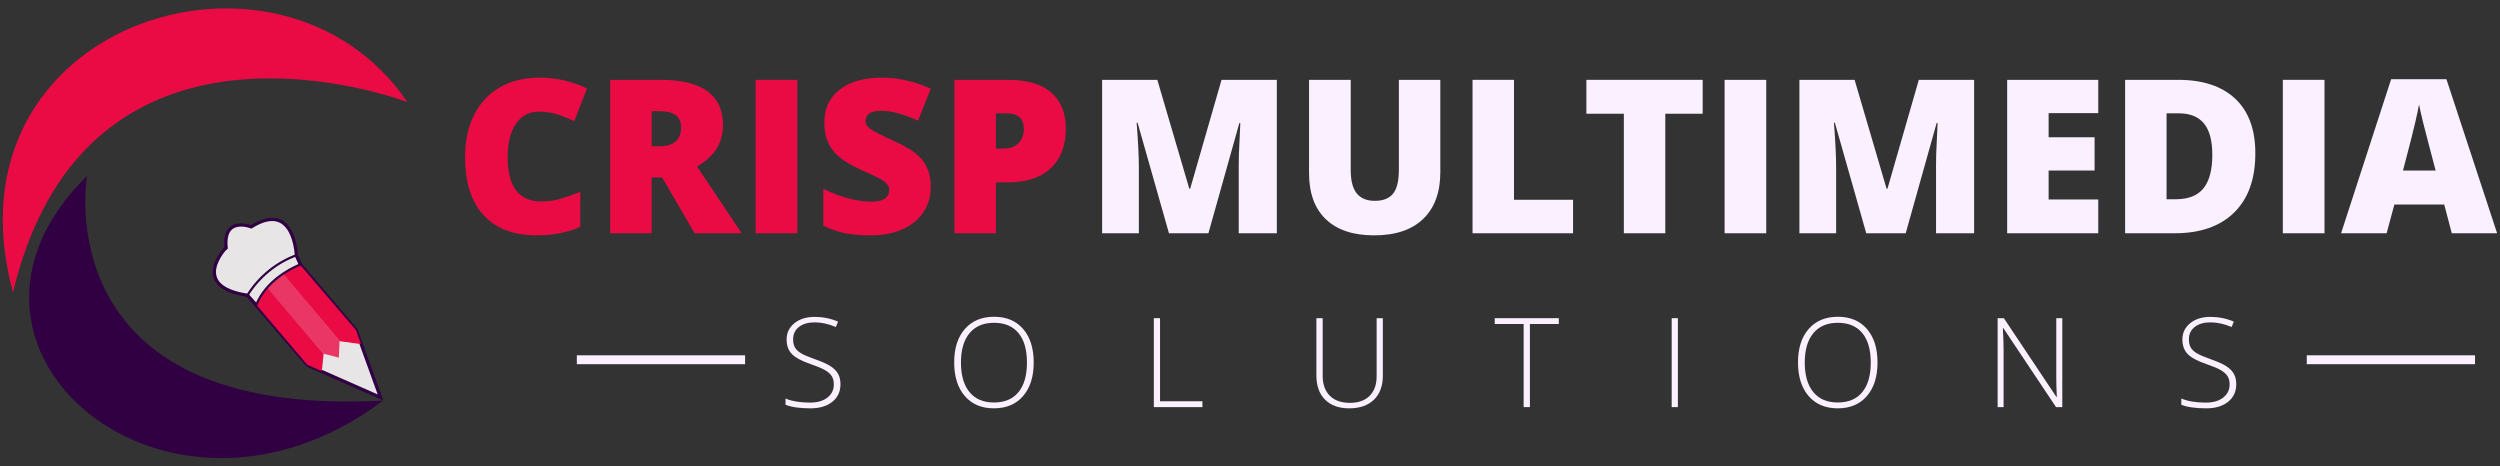
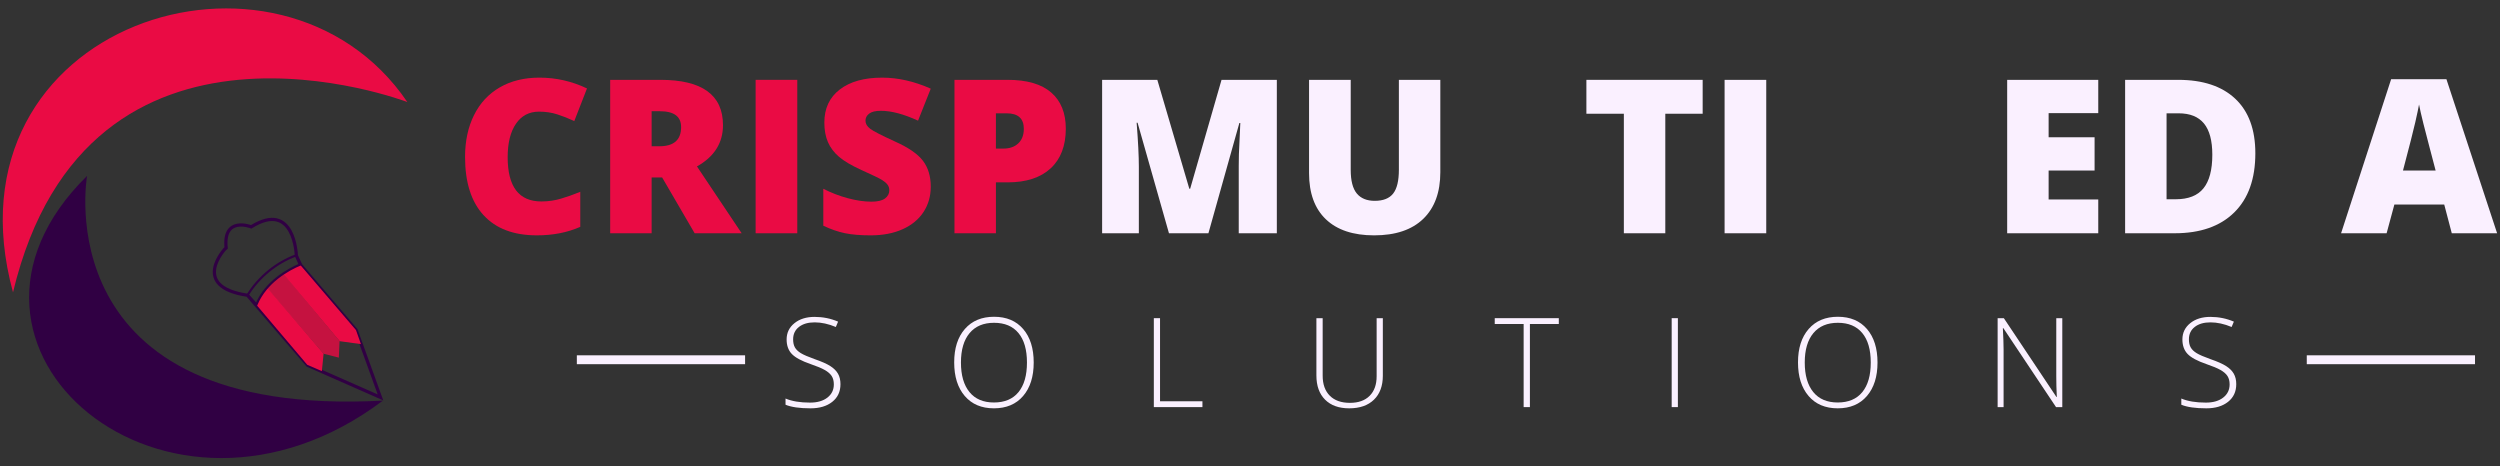
<svg xmlns="http://www.w3.org/2000/svg" version="1.1" id="Layer_1" x="0px" y="0px" width="562.792px" height="105px" viewBox="0 0 562.792 105" enable-background="new 0 0 562.792 105" xml:space="preserve">
  <rect x="0" y="0" width="562.792" height="105" fill="#333333" stroke="none" />
  <g>
    <g>
      <path fill="#EA0B44" d="M121.347,25.131c-2.22,0-3.953,0.91-5.197,2.729c-1.244,1.819-1.866,4.327-1.866,7.524    c0,6.646,2.528,9.968,7.583,9.968c1.527,0,3.007-0.212,4.441-0.638c1.433-0.425,2.874-0.937,4.323-1.536v7.89    c-2.882,1.275-6.142,1.914-9.78,1.914c-5.213,0-9.209-1.512-11.988-4.536c-2.78-3.024-4.169-7.394-4.169-13.11    c0-3.575,0.673-6.717,2.02-9.425c1.346-2.708,3.283-4.792,5.811-6.248c2.527-1.457,5.5-2.185,8.917-2.185    c3.732,0,7.299,0.811,10.701,2.433l-2.858,7.346c-1.275-0.598-2.551-1.102-3.827-1.512    C124.182,25.336,122.812,25.131,121.347,25.131z" />
      <path fill="#EA0B44" d="M146.693,39.943V52.51h-9.331V17.974h11.315c9.386,0,14.079,3.401,14.079,10.205    c0,4-1.953,7.095-5.858,9.284l10.063,15.047h-10.583l-7.323-12.567H146.693z M146.693,32.927h1.748c3.26,0,4.89-1.441,4.89-4.323    c0-2.378-1.599-3.567-4.795-3.567h-1.843V32.927z" />
-       <path fill="#EA0B44" d="M170.104,52.51V17.974h9.378V52.51H170.104z" />
+       <path fill="#EA0B44" d="M170.104,52.51V17.974h9.378V52.51H170.104" />
      <path fill="#EA0B44" d="M209.529,42.021c0,2.142-0.543,4.043-1.63,5.705c-1.087,1.662-2.654,2.953-4.701,3.874    c-2.047,0.921-4.449,1.382-7.205,1.382c-2.3,0-4.229-0.162-5.788-0.484c-1.559-0.323-3.181-0.886-4.866-1.689v-8.315    c1.779,0.913,3.63,1.626,5.551,2.138s3.685,0.768,5.292,0.768c1.385,0,2.401-0.24,3.047-0.72c0.646-0.48,0.968-1.099,0.968-1.854    c0-0.473-0.13-0.886-0.39-1.24s-0.677-0.712-1.252-1.075c-0.575-0.362-2.106-1.102-4.595-2.221    c-2.252-1.023-3.941-2.016-5.067-2.977c-1.126-0.96-1.96-2.063-2.504-3.307c-0.543-1.244-0.815-2.716-0.815-4.417    c0-3.181,1.157-5.662,3.472-7.441c2.315-1.779,5.496-2.669,9.543-2.669c3.575,0,7.221,0.827,10.938,2.48l-2.858,7.205    c-3.229-1.48-6.016-2.221-8.362-2.221c-1.213,0-2.095,0.213-2.646,0.638c-0.551,0.425-0.827,0.953-0.827,1.583    c0,0.677,0.351,1.284,1.051,1.819c0.701,0.536,2.602,1.512,5.705,2.929c2.977,1.339,5.043,2.775,6.201,4.311    C208.95,37.758,209.529,39.691,209.529,42.021z" />
      <path fill="#EA0B44" d="M239.931,28.958c0,3.858-1.138,6.838-3.413,8.941c-2.276,2.103-5.508,3.153-9.697,3.153h-2.622V52.51    h-9.331V17.974h11.953c4.362,0,7.638,0.953,9.827,2.858C238.836,22.738,239.931,25.447,239.931,28.958z M224.198,33.447h1.701    c1.401,0,2.516-0.394,3.342-1.181s1.24-1.874,1.24-3.26c0-2.33-1.292-3.496-3.874-3.496h-2.41V33.447z" />
    </g>
  </g>
  <g>
    <g>
      <path fill="#FAF0FF" d="M263.154,52.51l-7.063-24.875h-0.213c0.331,4.237,0.496,7.528,0.496,9.875v15h-8.268V17.974h12.425    l7.205,24.52h0.189l7.063-24.52h12.449V52.51h-8.575V37.368c0-0.787,0.012-1.661,0.035-2.622c0.024-0.96,0.13-3.314,0.319-7.063    h-0.212l-6.969,24.827H263.154z" />
      <path fill="#FAF0FF" d="M324.241,17.974v20.788c0,4.52-1.279,8.02-3.839,10.5c-2.559,2.48-6.248,3.721-11.066,3.721    c-4.709,0-8.327-1.205-10.854-3.614c-2.527-2.41-3.792-5.874-3.792-10.394v-21h9.379v20.268c0,2.441,0.456,4.213,1.369,5.315    c0.914,1.102,2.26,1.653,4.04,1.653c1.905,0,3.287-0.547,4.146-1.642s1.287-2.886,1.287-5.374V17.974H324.241z" />
-       <path fill="#FAF0FF" d="M331.493,52.51V17.974h9.331v27h13.299v7.536H331.493z" />
      <path fill="#FAF0FF" d="M374.888,52.51h-9.331V25.604h-8.433v-7.63h26.173v7.63h-8.409V52.51z" />
      <path fill="#FAF0FF" d="M388.234,52.51V17.974h9.378V52.51H388.234z" />
-       <path fill="#FAF0FF" d="M420.124,52.51l-7.063-24.875h-0.213c0.331,4.237,0.496,7.528,0.496,9.875v15h-8.268V17.974h12.425    l7.205,24.52h0.189l7.063-24.52h12.449V52.51h-8.575V37.368c0-0.787,0.012-1.661,0.036-2.622c0.023-0.96,0.13-3.314,0.318-7.063    h-0.213l-6.968,24.827H420.124z" />
      <path fill="#FAF0FF" d="M472.353,52.51h-20.504V17.974h20.504v7.488H461.18v5.433h10.347v7.488H461.18v6.52h11.173V52.51z" />
      <path fill="#FAF0FF" d="M507.716,34.51c0,5.764-1.587,10.205-4.76,13.323c-3.174,3.118-7.635,4.677-13.383,4.677H478.4V17.974    h11.953c5.543,0,9.822,1.417,12.839,4.252C506.207,25.061,507.716,29.155,507.716,34.51z M498.03,34.84    c0-3.166-0.626-5.512-1.878-7.04c-1.252-1.527-3.153-2.292-5.705-2.292h-2.716v19.347h2.078c2.835,0,4.914-0.823,6.236-2.468    C497.369,40.742,498.03,38.227,498.03,34.84z" />
-       <path fill="#FAF0FF" d="M513.904,52.51V17.974h9.378V52.51H513.904z" />
      <path fill="#FAF0FF" d="M551.937,52.51l-1.701-6.473h-11.221l-1.748,6.473h-10.252l11.268-34.678h12.449l11.409,34.678H551.937z     M548.299,38.384l-1.488-5.669c-0.347-1.26-0.769-2.89-1.265-4.89c-0.496-2-0.822-3.433-0.979-4.299    c-0.143,0.803-0.422,2.126-0.839,3.968c-0.418,1.843-1.343,5.473-2.775,10.89H548.299z" />
    </g>
  </g>
  <g>
    <g>
      <path fill="#FAF0FF" d="M189.204,86.484c0,1.671-0.614,2.995-1.842,3.972s-2.86,1.465-4.896,1.465    c-2.447,0-4.323-0.27-5.629-0.808v-1.397c1.443,0.612,3.282,0.917,5.52,0.917c1.643,0,2.946-0.376,3.91-1.13    c0.963-0.753,1.445-1.741,1.445-2.965c0-0.758-0.16-1.385-0.479-1.883c-0.32-0.497-0.84-0.952-1.562-1.362    c-0.721-0.411-1.78-0.854-3.177-1.329c-2.045-0.703-3.458-1.463-4.239-2.28c-0.78-0.817-1.171-1.906-1.171-3.266    c0-1.498,0.586-2.719,1.76-3.664c1.173-0.945,2.682-1.417,4.526-1.417c1.881,0,3.647,0.356,5.3,1.068l-0.507,1.205    c-1.662-0.694-3.25-1.041-4.766-1.041c-1.479,0-2.657,0.342-3.533,1.027c-0.876,0.685-1.315,1.616-1.315,2.793    c0,0.74,0.135,1.347,0.404,1.822c0.269,0.475,0.709,0.902,1.321,1.28c0.612,0.379,1.662,0.833,3.15,1.363    c1.562,0.539,2.734,1.062,3.52,1.568c0.785,0.506,1.358,1.082,1.719,1.726C189.023,84.793,189.204,85.571,189.204,86.484z" />
      <path fill="#FAF0FF" d="M232.705,81.609c0,3.177-0.794,5.69-2.383,7.539c-1.589,1.849-3.78,2.773-6.574,2.773    c-2.785,0-4.972-0.924-6.56-2.773c-1.589-1.849-2.383-4.371-2.383-7.566c0-3.187,0.801-5.695,2.404-7.526    c1.602-1.83,3.791-2.746,6.567-2.746c2.793,0,4.98,0.92,6.56,2.759C231.915,75.909,232.705,78.422,232.705,81.609z     M216.326,81.609c0,2.867,0.639,5.083,1.917,6.649s3.113,2.349,5.506,2.349c2.41,0,4.252-0.776,5.526-2.328    c1.273-1.552,1.911-3.775,1.911-6.669c0-2.885-0.637-5.097-1.911-6.635c-1.274-1.539-3.107-2.308-5.499-2.308    c-2.383,0-4.221,0.776-5.513,2.329S216.326,78.751,216.326,81.609z" />
      <path fill="#FAF0FF" d="M259.746,91.647V71.625h1.397v18.708h9.545v1.315H259.746z" />
      <path fill="#FAF0FF" d="M311.3,71.625v12.956c0,2.301-0.667,4.1-2,5.396s-3.19,1.945-5.573,1.945c-2.319,0-4.13-0.65-5.431-1.952    c-1.301-1.301-1.951-3.116-1.951-5.444V71.625h1.41v12.956c0,1.927,0.534,3.426,1.603,4.499s2.579,1.609,4.533,1.609    c1.908,0,3.387-0.527,4.438-1.582c1.05-1.055,1.574-2.518,1.574-4.389V71.625H311.3z" />
      <path fill="#FAF0FF" d="M344.407,91.647h-1.41V72.939h-6.506v-1.314h14.422v1.314h-6.506V91.647z" />
      <path fill="#FAF0FF" d="M376.322,91.647V71.625h1.396v20.022H376.322z" />
      <path fill="#FAF0FF" d="M422.659,81.609c0,3.177-0.794,5.69-2.383,7.539c-1.588,1.849-3.779,2.773-6.573,2.773    c-2.785,0-4.972-0.924-6.561-2.773c-1.589-1.849-2.383-4.371-2.383-7.566c0-3.187,0.802-5.695,2.403-7.526    c1.603-1.83,3.792-2.746,6.567-2.746c2.794,0,4.98,0.92,6.56,2.759C421.87,75.909,422.659,78.422,422.659,81.609z M406.28,81.609    c0,2.867,0.639,5.083,1.917,6.649s3.113,2.349,5.506,2.349c2.41,0,4.252-0.776,5.525-2.328c1.274-1.552,1.911-3.775,1.911-6.669    c0-2.885-0.637-5.097-1.911-6.635c-1.273-1.539-3.106-2.308-5.498-2.308c-2.383,0-4.221,0.776-5.513,2.329    S406.28,78.751,406.28,81.609z" />
      <path fill="#FAF0FF" d="M464.257,91.647h-1.41l-11.86-17.776h-0.109c0.109,2.118,0.164,3.716,0.164,4.793v12.983h-1.342V71.625    h1.396l11.847,17.749h0.082c-0.082-1.644-0.123-3.205-0.123-4.684V71.625h1.355V91.647z" />
      <path fill="#FAF0FF" d="M503.418,86.484c0,1.671-0.614,2.995-1.842,3.972s-2.86,1.465-4.896,1.465    c-2.447,0-4.323-0.27-5.629-0.808v-1.397c1.442,0.612,3.282,0.917,5.519,0.917c1.644,0,2.947-0.376,3.91-1.13    c0.963-0.753,1.445-1.741,1.445-2.965c0-0.758-0.16-1.385-0.479-1.883c-0.319-0.497-0.84-0.952-1.562-1.362    c-0.722-0.411-1.78-0.854-3.177-1.329c-2.046-0.703-3.458-1.463-4.239-2.28c-0.78-0.817-1.171-1.906-1.171-3.266    c0-1.498,0.587-2.719,1.76-3.664c1.173-0.945,2.682-1.417,4.526-1.417c1.881,0,3.647,0.356,5.3,1.068l-0.506,1.205    c-1.662-0.694-3.251-1.041-4.767-1.041c-1.479,0-2.656,0.342-3.533,1.027c-0.877,0.685-1.314,1.616-1.314,2.793    c0,0.74,0.134,1.347,0.403,1.822s0.71,0.902,1.322,1.28c0.611,0.379,1.661,0.833,3.149,1.363c1.562,0.539,2.734,1.062,3.52,1.568    c0.785,0.506,1.358,1.082,1.719,1.726C503.238,84.793,503.418,85.571,503.418,86.484z" />
    </g>
  </g>
  <path fill-rule="evenodd" clip-rule="evenodd" fill="#300043" d="M19.602,39.598c0,0-9.721,54.688,66.6,50.586  C37.586,126.739-19.641,78.137,19.602,39.598" />
  <path fill-rule="evenodd" clip-rule="evenodd" fill="#EA0B44" d="M91.699,22.973c0,0-71.947-27.606-88.769,42.833  C-13.607,5.25,63.095-19.12,91.699,22.973" />
-   <path fill-rule="evenodd" clip-rule="evenodd" fill="#E7E5E5" d="M85.654,89.466l-5.494-15.18L67.694,59.678l-0.3-0.643l-0.679-1.51  c0,0-0.408-12.559-10.167-6.458c0,0-6.371-2.505-5.644,4.698c-0.207,0.123-8.26,8.749,4.797,10.701l13.567,15.778L85.654,89.466z" />
  <path fill="none" stroke="#300043" stroke-width="0.726" stroke-miterlimit="2.613" d="M85.654,89.466l-5.494-15.18L67.694,59.678  l-0.3-0.643l-0.679-1.51c0,0-0.408-12.559-10.167-6.458c0,0-6.371-2.505-5.644,4.698c-0.207,0.123-8.26,8.749,4.797,10.701  l13.567,15.778L85.654,89.466z" />
  <path fill-rule="evenodd" clip-rule="evenodd" fill="#EA0B44" d="M69.162,82.116l3.292,1.43l0.394-3.935L60.132,64.759  c-1.064,1.12-1.806,2.422-2.5,3.751L69.162,82.116z" />
  <path opacity="0.8" fill-rule="evenodd" clip-rule="evenodd" fill="#EA0B44" d="M72.854,79.631l3.421,0.883l0.168-3.728  L63.736,61.488c-1.303,0.81-2.614,2.313-3.644,3.402L72.854,79.631z" />
  <path fill-rule="evenodd" clip-rule="evenodd" fill="#EA0B44" d="M76.45,76.804l4.802,0.659L80.134,74.3L67.545,59.585  c-1.336,0.547-2.543,1.198-3.807,2.04L76.45,76.804z" />
  <path fill="none" stroke="#300043" stroke-width="0.5" stroke-miterlimit="2.613" d="M67.607,59.527  c-2.757,1.164-7.728,3.889-9.882,9.018c-0.727-0.744-1.259-1.38-1.985-2.124c2.551-4.115,6.556-7.356,10.939-8.935L67.607,59.527z" />
  <rect x="129.856" y="79.987" fill="#FAF0FF" width="37.875" height="1.999" />
  <rect x="519.293" y="79.987" fill="#FAF0FF" width="37.874" height="1.999" />
</svg>